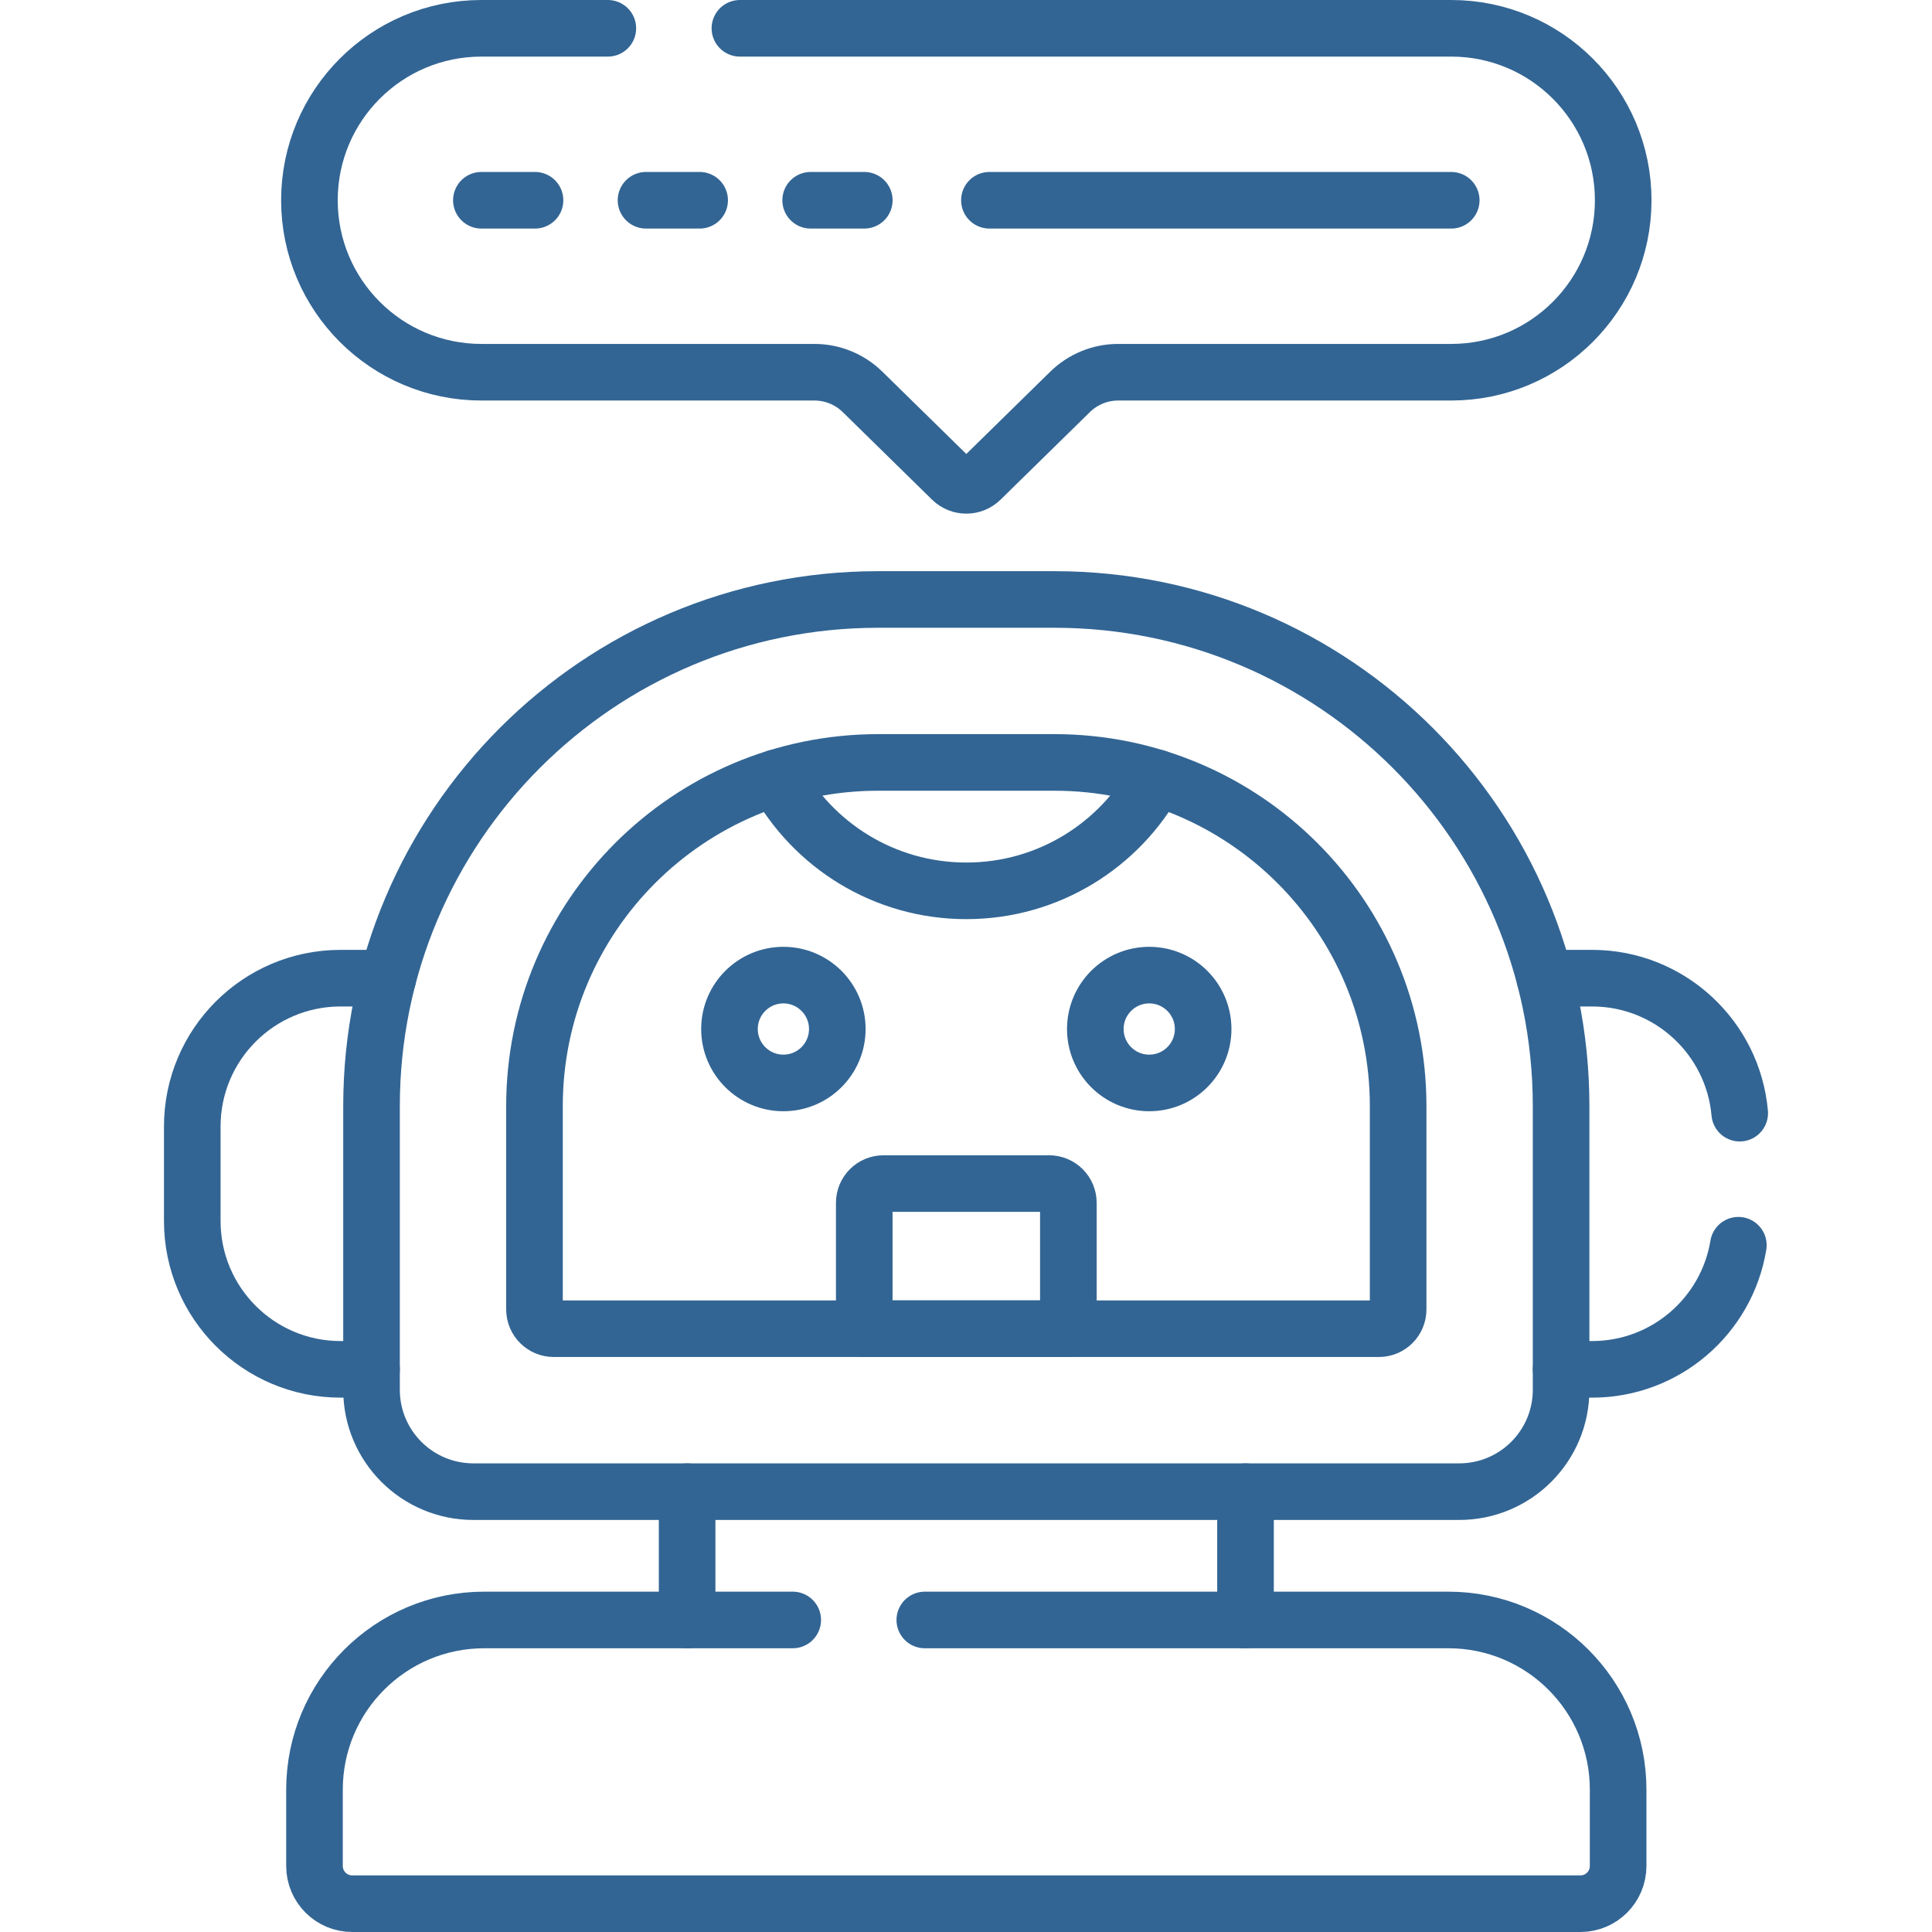
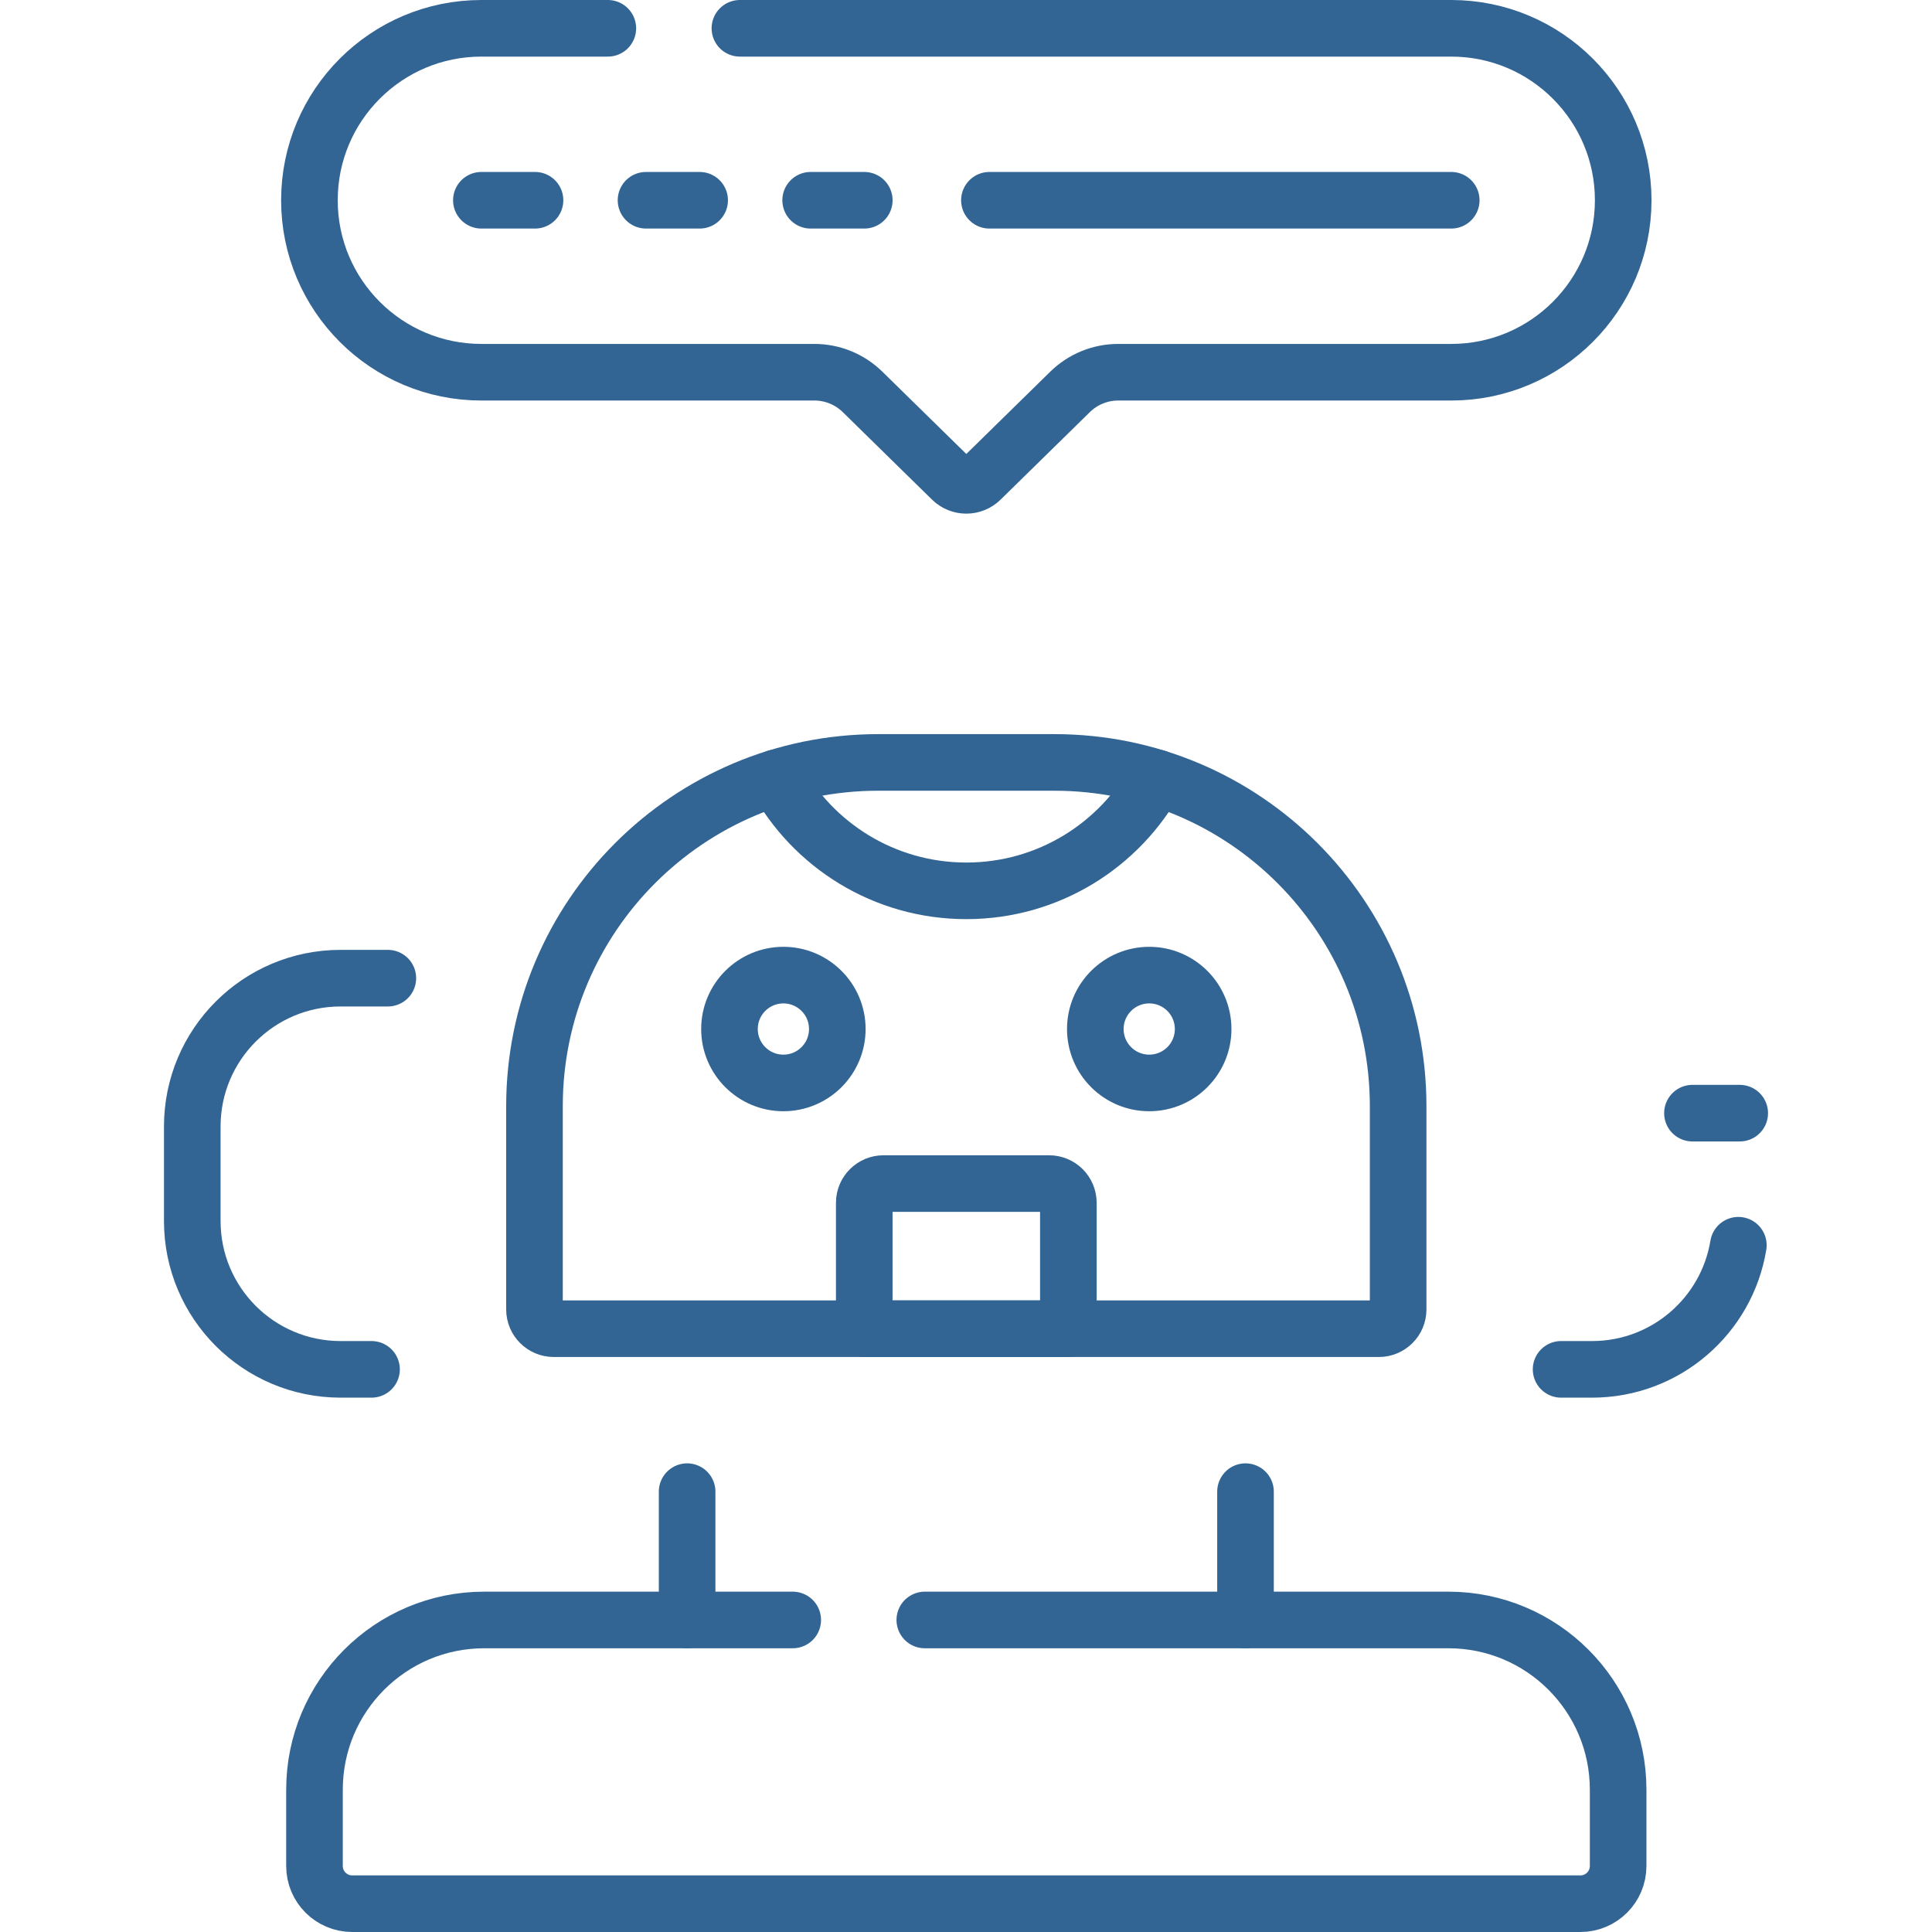
<svg xmlns="http://www.w3.org/2000/svg" version="1.1" id="Capa_1" x="0px" y="0px" viewBox="0 0 512 512" style="enable-background:new 0 0 512 512;" xml:space="preserve" width="300" height="300">
  <g transform="matrix(1,0,0,1,0,0)">
    <g>
      <g>
        <line style="stroke-linecap: round; stroke-linejoin: round; stroke-miterlimit: 10;" x1="330.071" y1="429.308" x2="330.071" y2="395.303" fill="none" fill-opacity="1" stroke="#326594" stroke-opacity="1" data-original-stroke-color="#000000ff" stroke-width="15" data-original-stroke-width="15" />
        <line style="stroke-linecap: round; stroke-linejoin: round; stroke-miterlimit: 10;" x1="182.094" y1="395.303" x2="182.094" y2="429.308" fill="none" fill-opacity="1" stroke="#326594" stroke-opacity="1" data-original-stroke-color="#000000ff" stroke-width="15" data-original-stroke-width="15" />
        <path style="stroke-linecap: round; stroke-linejoin: round; stroke-miterlimit: 10;" d="&#10;&#09;&#09;&#09;M102.784,259.225H90.256c-21.705,0-39.3,17.595-39.3,39.301v25.066c0,21.705,17.595,39.3,39.3,39.3h8.203" fill="none" fill-opacity="1" stroke="#326594" stroke-opacity="1" data-original-stroke-color="#000000ff" stroke-width="15" data-original-stroke-width="15" />
        <path style="stroke-linecap: round; stroke-linejoin: round; stroke-miterlimit: 10;" d="&#10;&#09;&#09;&#09;M413.707,362.892h8.203c19.522,0,35.711-14.237,38.772-32.892" fill="none" fill-opacity="1" stroke="#326594" stroke-opacity="1" data-original-stroke-color="#000000ff" stroke-width="15" data-original-stroke-width="15" />
-         <path style="stroke-linecap: round; stroke-linejoin: round; stroke-miterlimit: 10;" d="&#10;&#09;&#09;&#09;M461.045,295c-1.784-20.052-18.619-35.775-39.135-35.775h-12.528" fill="none" fill-opacity="1" stroke="#326594" stroke-opacity="1" data-original-stroke-color="#000000ff" stroke-width="15" data-original-stroke-width="15" />
-         <path style="stroke-linecap: round; stroke-linejoin: round; stroke-miterlimit: 10;" d="&#10;&#09;&#09;&#09;M386.716,395.303H125.449c-14.906,0-26.99-12.084-26.99-26.99v-75.168c0-74.16,60.118-134.278,134.278-134.278h46.692&#10;&#09;&#09;&#09;c74.16,0,134.278,60.118,134.278,134.278v75.168C413.707,383.219,401.623,395.303,386.716,395.303z" fill="none" fill-opacity="1" stroke="#326594" stroke-opacity="1" data-original-stroke-color="#000000ff" stroke-width="15" data-original-stroke-width="15" />
+         <path style="stroke-linecap: round; stroke-linejoin: round; stroke-miterlimit: 10;" d="&#10;&#09;&#09;&#09;M461.045,295h-12.528" fill="none" fill-opacity="1" stroke="#326594" stroke-opacity="1" data-original-stroke-color="#000000ff" stroke-width="15" data-original-stroke-width="15" />
        <path style="stroke-linecap: round; stroke-linejoin: round; stroke-miterlimit: 10;" d="&#10;&#09;&#09;&#09;M210.083,429.308h-81.758c-24.843,0-44.982,20.139-44.982,44.982v20.21c0,5.523,4.477,10,10,10h325.481c5.523,0,10-4.477,10-10&#10;&#09;&#09;&#09;v-20.21c0-24.843-20.139-44.982-44.982-44.982H245.083" fill="none" fill-opacity="1" stroke="#326594" stroke-opacity="1" data-original-stroke-color="#000000ff" stroke-width="15" data-original-stroke-width="15" />
        <path style="stroke-linecap: round; stroke-linejoin: round; stroke-miterlimit: 10;" d="&#10;&#09;&#09;&#09;M141.643,347.016v-53.871c0-50.309,40.784-91.093,91.093-91.093h46.692c50.31,0,91.094,40.784,91.094,91.094v53.87&#10;&#09;&#09;&#09;c0,2.818-2.285,5.103-5.103,5.103H146.746C143.928,352.118,141.643,349.834,141.643,347.016z" fill="none" fill-opacity="1" stroke="#326594" stroke-opacity="1" data-original-stroke-color="#000000ff" stroke-width="15" data-original-stroke-width="15" />
        <path style="stroke-linecap: round; stroke-linejoin: round; stroke-miterlimit: 10;" d="&#10;&#09;&#09;&#09;M283.127,352.118v-33.355c0-2.818-2.285-5.103-5.103-5.103h-43.883c-2.818,0-5.103,2.284-5.103,5.103v33.355H283.127z" fill="none" fill-opacity="1" stroke="#326594" stroke-opacity="1" data-original-stroke-color="#000000ff" stroke-width="15" data-original-stroke-width="15" />
        <g>
          <circle style="stroke-linecap: round; stroke-linejoin: round; stroke-miterlimit: 10;" cx="207.607" cy="272.703" r="14.287" fill="none" fill-opacity="1" stroke="#326594" stroke-opacity="1" data-original-stroke-color="#000000ff" stroke-width="15" data-original-stroke-width="15" />
          <circle style="stroke-linecap: round; stroke-linejoin: round; stroke-miterlimit: 10;" cx="304.558" cy="272.703" r="14.287" fill="none" fill-opacity="1" stroke="#326594" stroke-opacity="1" data-original-stroke-color="#000000ff" stroke-width="15" data-original-stroke-width="15" />
        </g>
        <path style="stroke-linecap: round; stroke-linejoin: round; stroke-miterlimit: 10;" d="&#10;&#09;&#09;&#09;M205.684,206.136c9.728,17.839,28.649,29.945,50.399,29.945h0c21.75,0,40.671-12.105,50.399-29.945" fill="none" fill-opacity="1" stroke="#326594" stroke-opacity="1" data-original-stroke-color="#000000ff" stroke-width="15" data-original-stroke-width="15" />
        <line style="stroke-linecap: round; stroke-linejoin: round; stroke-miterlimit: 10;" x1="127.571" y1="53.071" x2="141.783" y2="53.071" fill="none" fill-opacity="1" stroke="#326594" stroke-opacity="1" data-original-stroke-color="#000000ff" stroke-width="15" data-original-stroke-width="15" />
        <line style="stroke-linecap: round; stroke-linejoin: round; stroke-miterlimit: 10;" x1="262.206" y1="53.071" x2="384.594" y2="53.071" fill="none" fill-opacity="1" stroke="#326594" stroke-opacity="1" data-original-stroke-color="#000000ff" stroke-width="15" data-original-stroke-width="15" />
        <line style="stroke-linecap: round; stroke-linejoin: round; stroke-miterlimit: 10;" x1="171.202" y1="53.071" x2="185.413" y2="53.071" fill="none" fill-opacity="1" stroke="#326594" stroke-opacity="1" data-original-stroke-color="#000000ff" stroke-width="15" data-original-stroke-width="15" />
        <line style="stroke-linecap: round; stroke-linejoin: round; stroke-miterlimit: 10;" x1="214.832" y1="53.071" x2="229.044" y2="53.071" fill="none" fill-opacity="1" stroke="#326594" stroke-opacity="1" data-original-stroke-color="#000000ff" stroke-width="15" data-original-stroke-width="15" />
        <path style="stroke-linecap: round; stroke-linejoin: round; stroke-miterlimit: 10;" d="&#10;&#09;&#09;&#09;M161.083,7.5h-33.511C102.403,7.5,82,27.903,82,53.071l0,0c0,25.168,20.403,45.572,45.571,45.572h88.255&#10;&#09;&#09;&#09;c4.772,0,9.353,1.871,12.761,5.212l23.667,23.202c2.127,2.085,5.53,2.085,7.657,0l23.667-23.202&#10;&#09;&#09;&#09;c3.408-3.341,7.989-5.212,12.761-5.212h88.255c25.168,0,45.571-20.403,45.571-45.572l0,0c0-25.168-20.403-45.571-45.571-45.571&#10;&#09;&#09;&#09;H196.083" fill="none" fill-opacity="1" stroke="#326594" stroke-opacity="1" data-original-stroke-color="#000000ff" stroke-width="15" data-original-stroke-width="15" />
      </g>
    </g>
    <g>
</g>
    <g>
</g>
    <g>
</g>
    <g>
</g>
    <g>
</g>
    <g>
</g>
    <g>
</g>
    <g>
</g>
    <g>
</g>
    <g>
</g>
    <g>
</g>
    <g>
</g>
    <g>
</g>
    <g>
</g>
    <g>
</g>
  </g>
</svg>